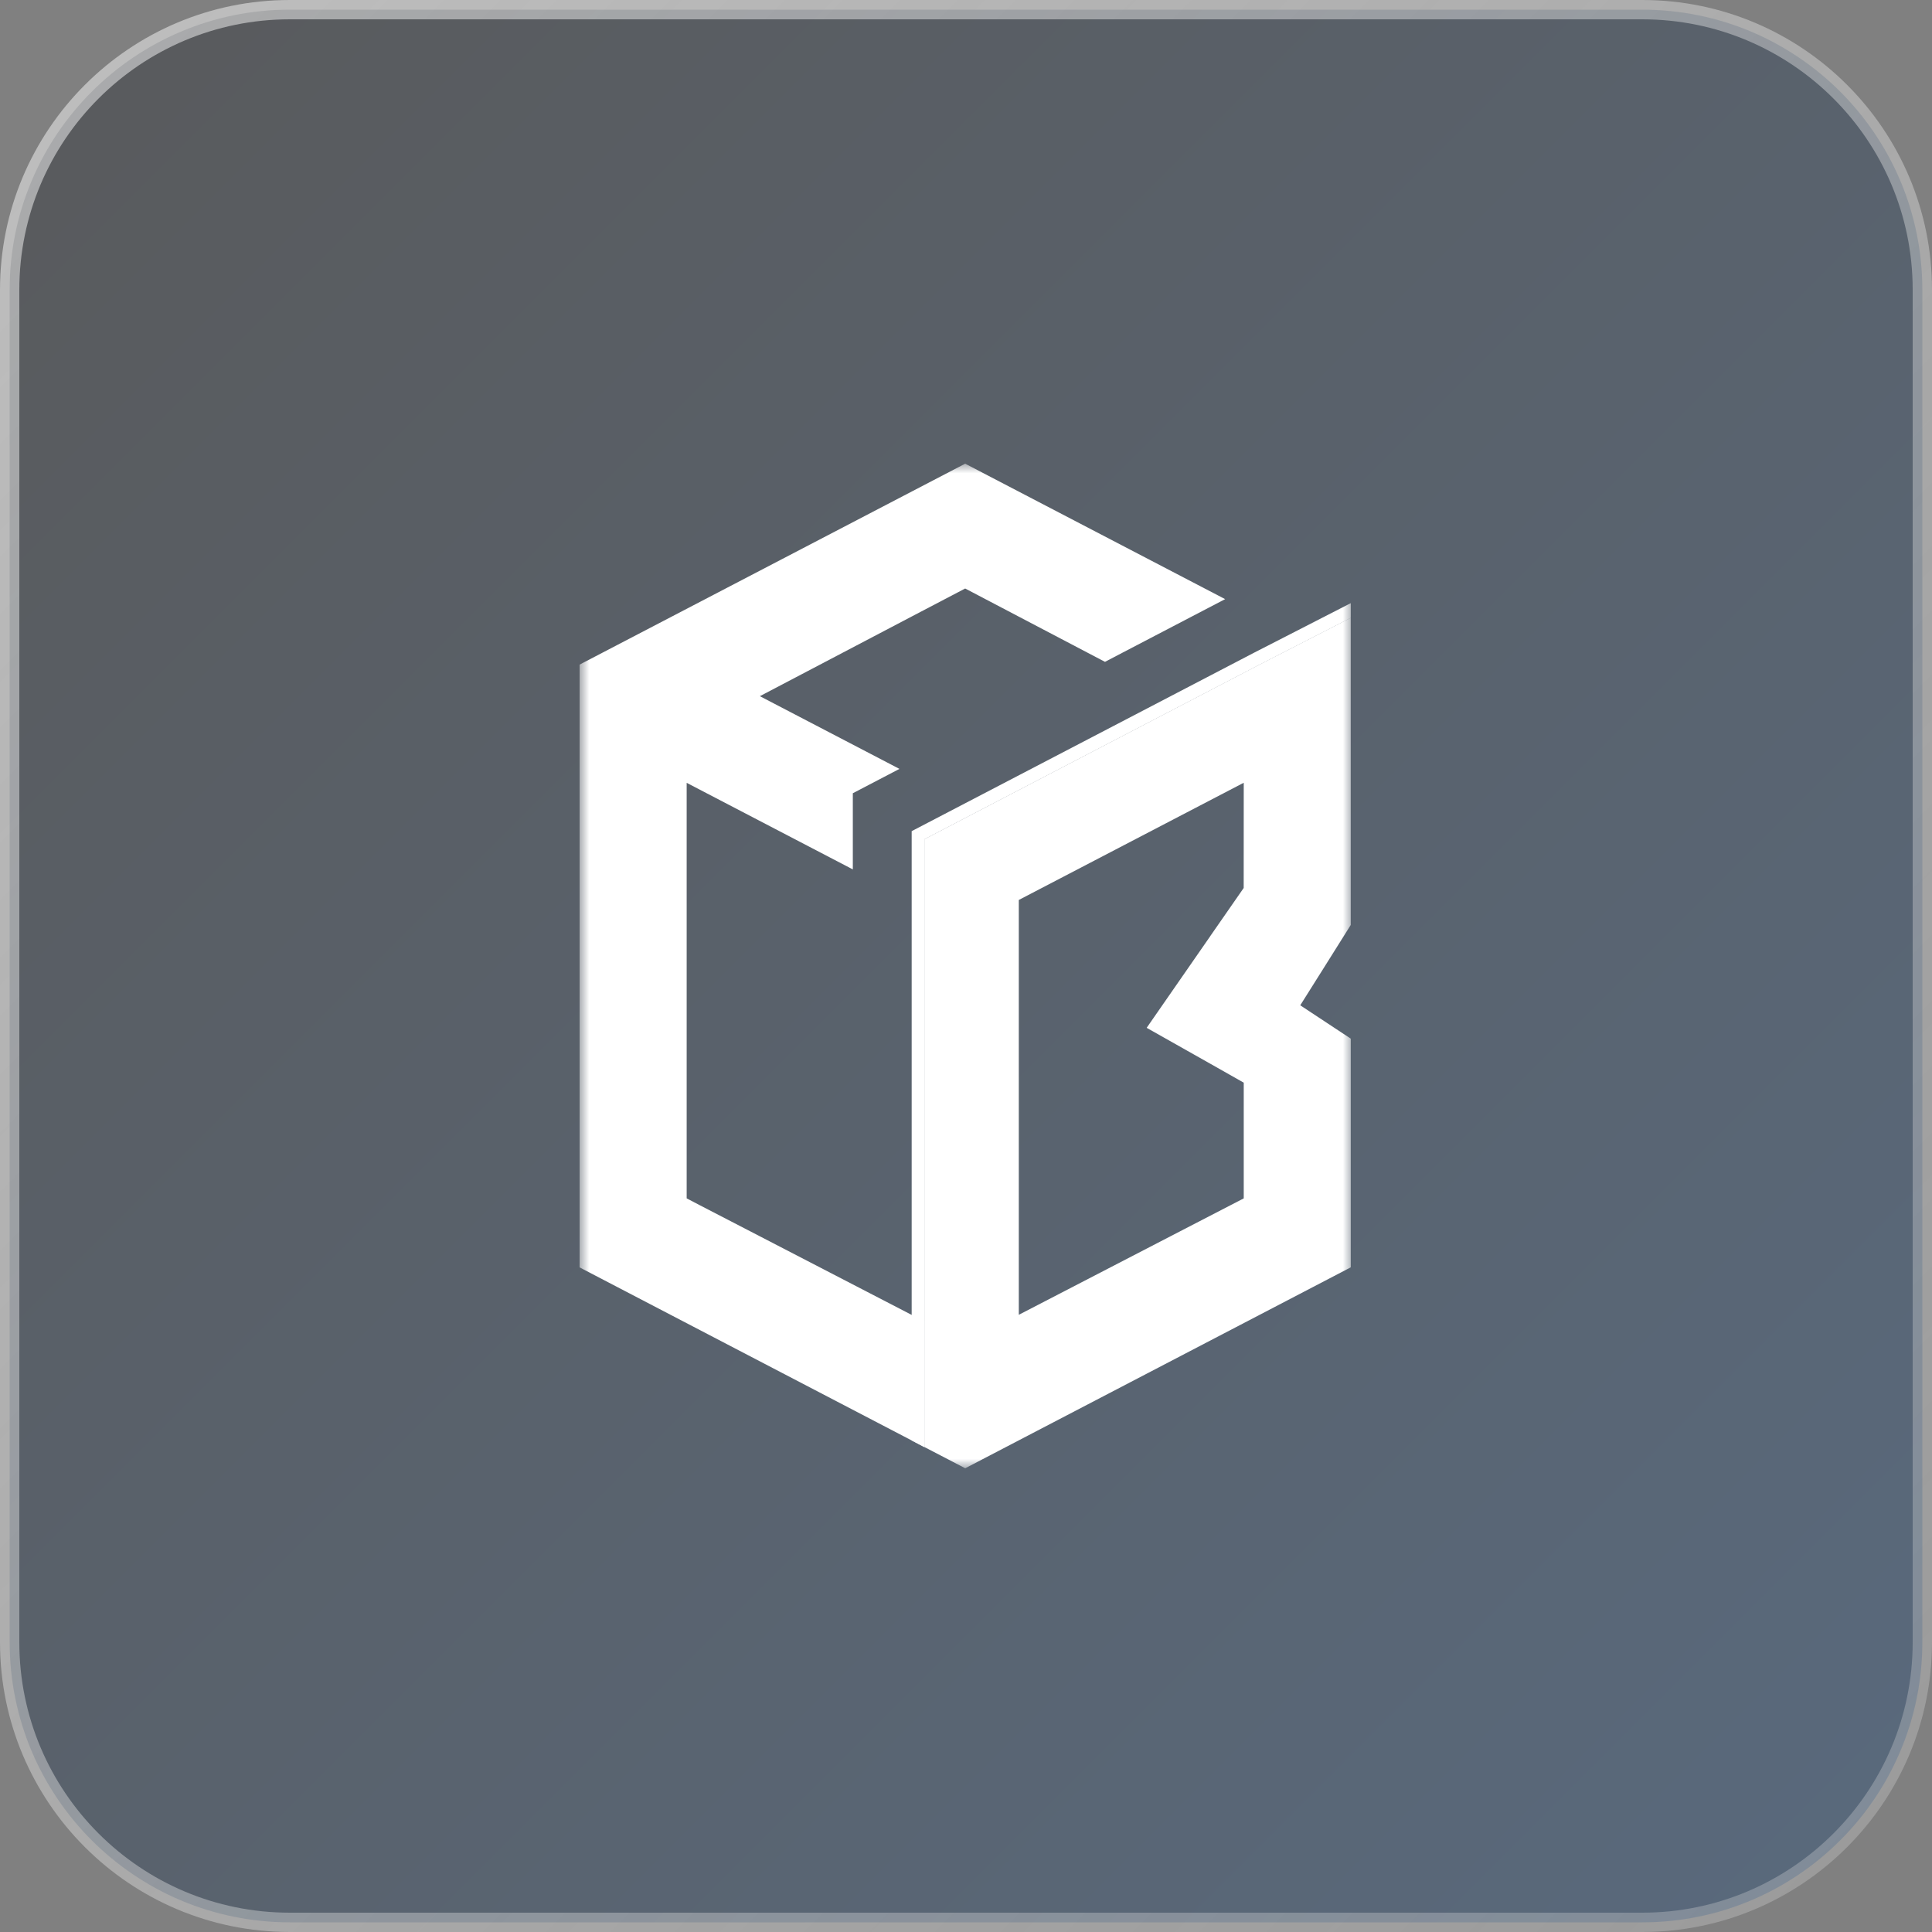
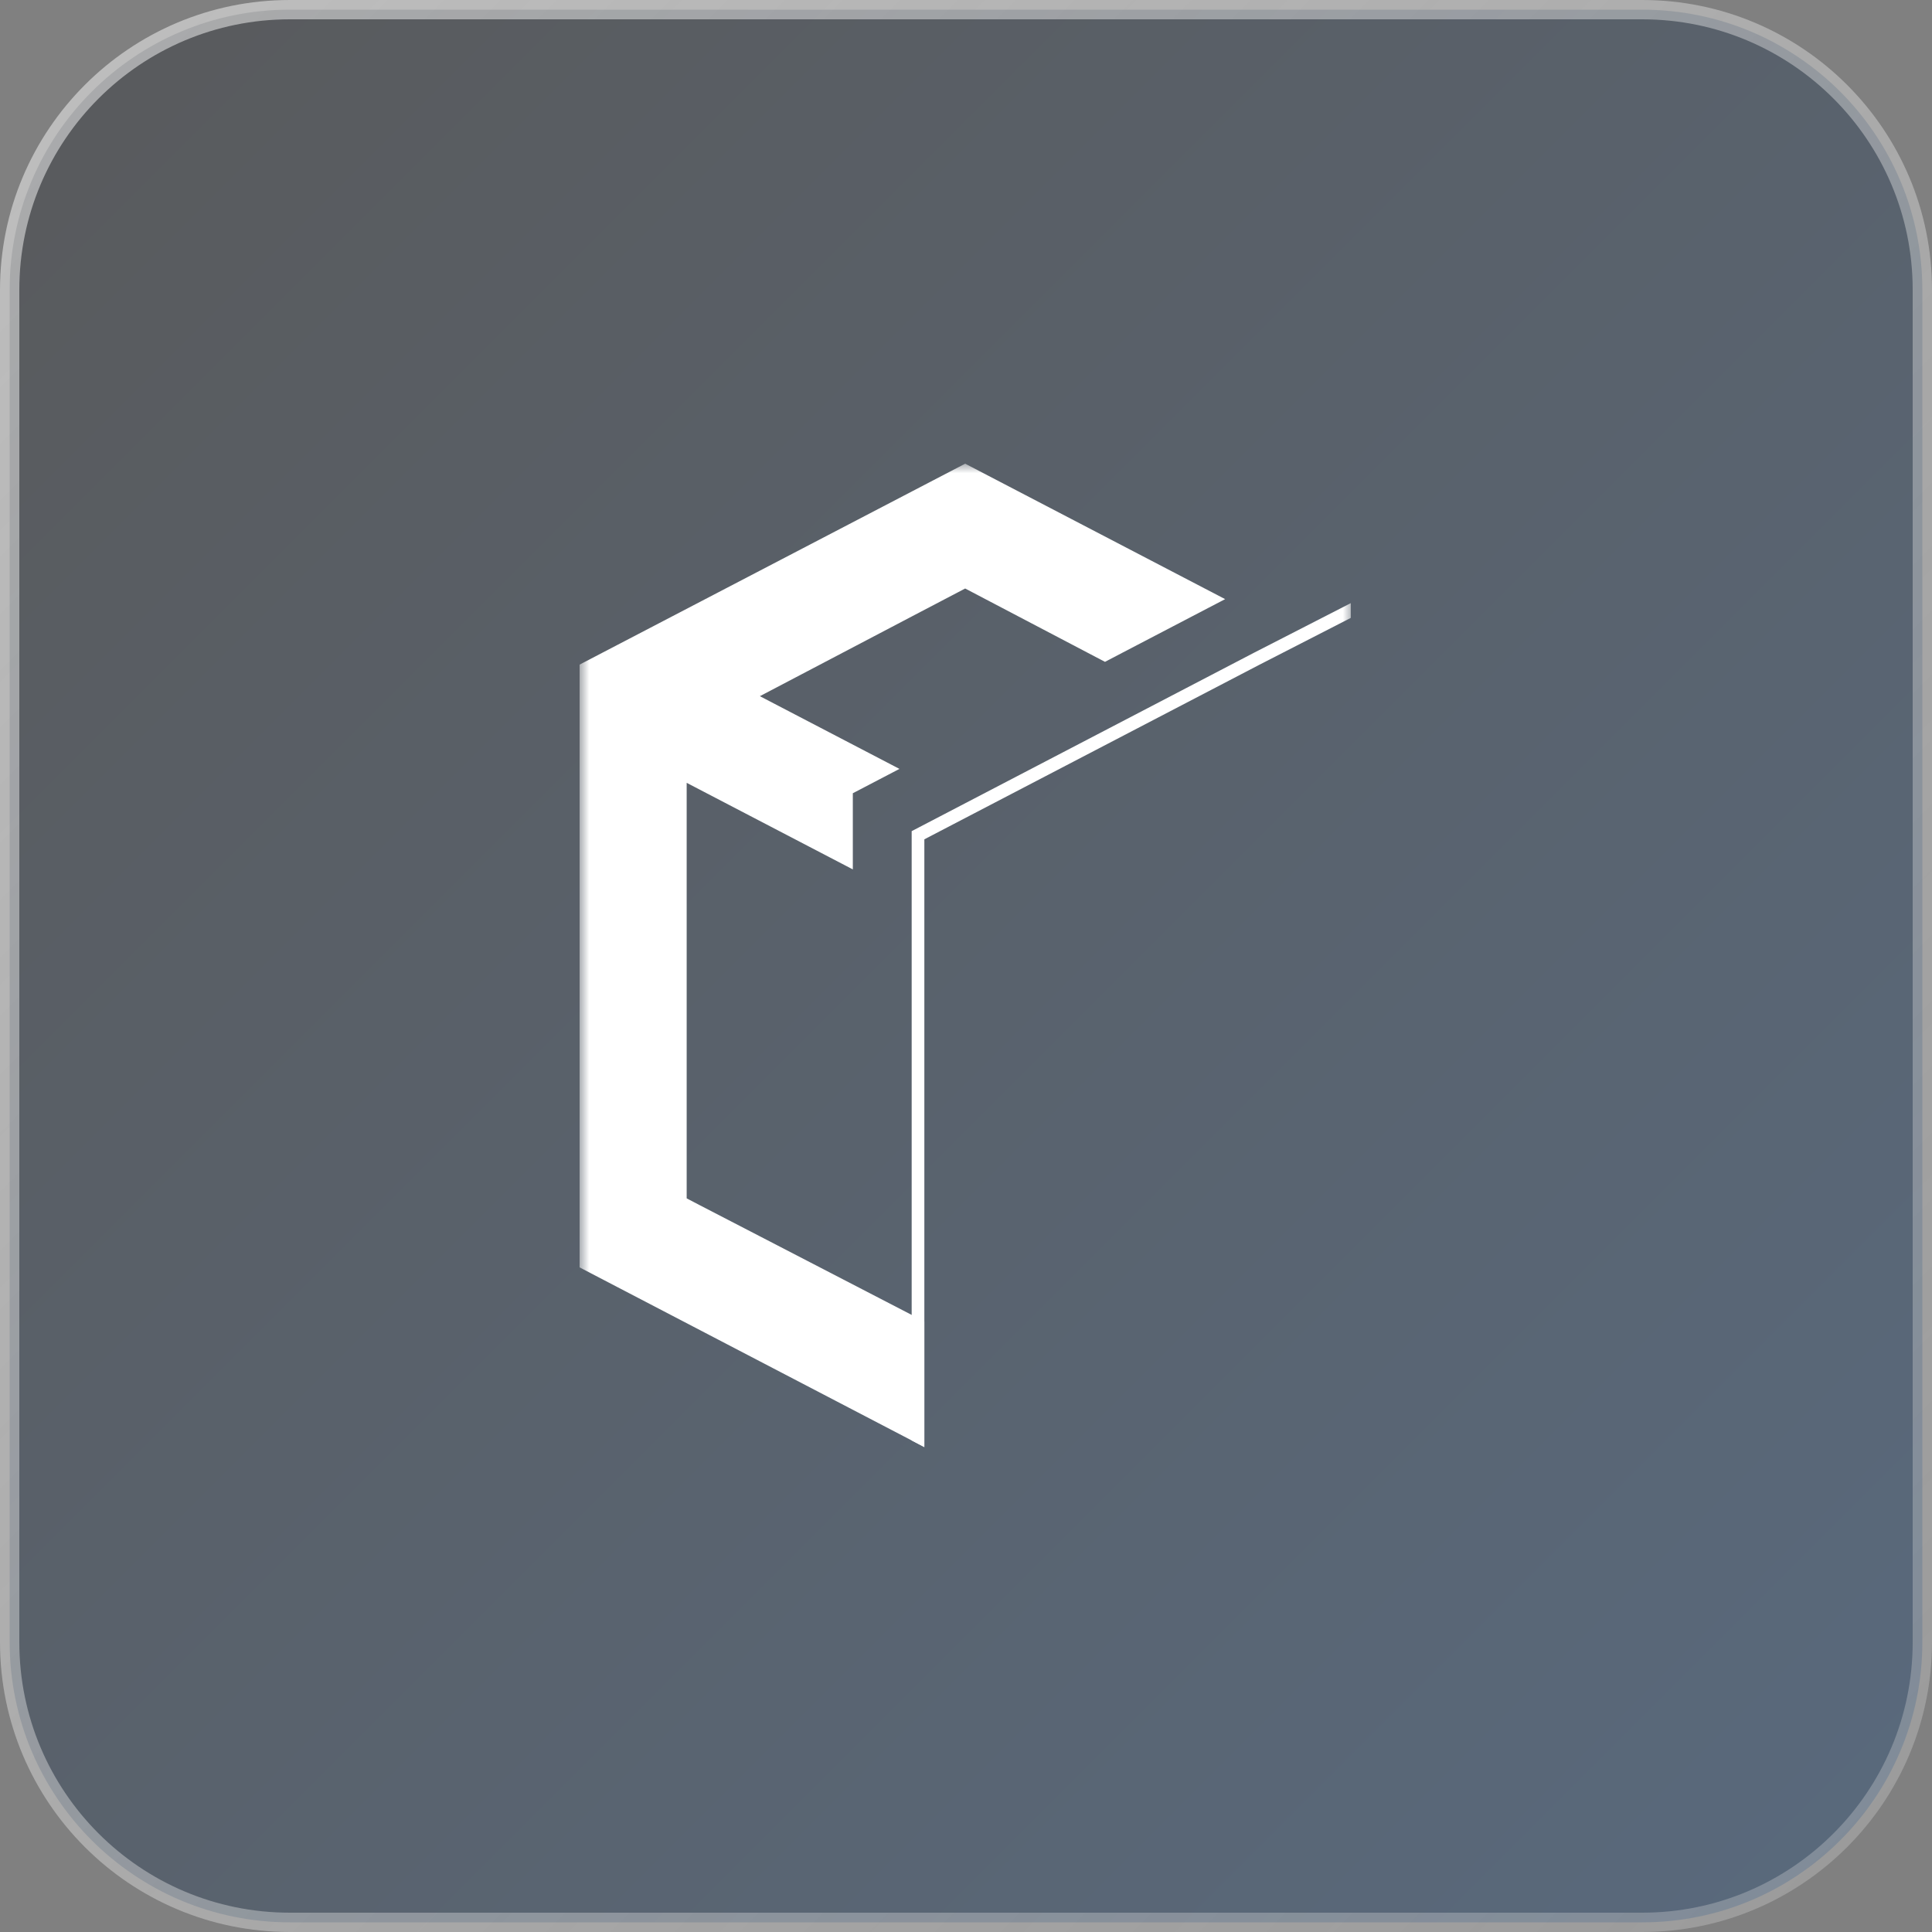
<svg xmlns="http://www.w3.org/2000/svg" width="100" height="100" viewBox="0 0 100 100" fill="none">
  <rect x="0" y="0" width="100" height="100" fill="#808080" stroke="none" />
  <g clip-path="url(#clip0_547_116)">
    <path d="M99.5 15V85C99.5 93.008 93.008 99.5 85 99.5H15C6.992 99.5 0.5 93.008 0.5 85V15C0.5 6.992 6.992 0.5 15 0.5H85C93.008 0.5 99.5 6.992 99.5 15Z" fill="url(#paint0_linear_547_116)" fill-opacity="0.3" stroke="url(#paint1_linear_547_116)" />
    <mask id="mask0_547_116" style="mask-type:luminance" maskUnits="userSpaceOnUse" x="30" y="24" width="40" height="52">
      <path d="M70 24V76H30V24H70Z" fill="white" />
    </mask>
    <g mask="url(#mask0_547_116)">
      <path d="M65.195 34.403L69.915 31.983V31.219L68.782 31.799L66.832 32.799L64.9 33.789L60.587 36.037L47.188 43.02V74.558L47.844 74.902V43.443L65.195 34.403Z" fill="white" />
-       <path d="M68.598 49.973L69.914 47.877V31.977L65.194 34.397L47.844 43.438V74.897L49.96 75.997L69.915 65.597V53.76L67.301 52.034L68.23 50.558L68.599 49.972L68.598 49.973ZM64.373 45.962L62.648 48.446L62.645 48.453L59.352 53.199L59.385 53.219L62.651 55.062L64.376 56.039V62.028L63.718 62.368L60.61 63.976L52.733 68.054V46.582L64.376 40.515L64.373 45.962Z" fill="white" />
      <path d="M49.957 24L30 34.4V65.6L47.184 74.555L47.842 74.899V68.397L47.184 68.057L39.308 63.979L36.2 62.371L35.542 62.027V40.519L44.142 45V41.058L46.555 39.798L39.331 36.034L47.184 31.913L49.957 30.461L57.194 34.257L58.073 33.797L63.413 31.011L49.957 24Z" fill="white" />
    </g>
  </g>
  <defs>
    <linearGradient id="paint0_linear_547_116" x1="100" y1="100" x2="4.81654e-07" y2="4.81654e-07" gradientUnits="userSpaceOnUse">
      <stop stop-color="#013778" />
      <stop offset="1" stop-color="#00040A" />
    </linearGradient>
    <linearGradient id="paint1_linear_547_116" x1="1.59924e-08" y1="1.59924e-08" x2="100" y2="100" gradientUnits="userSpaceOnUse">
      <stop stop-color="white" stop-opacity="0.5" />
      <stop offset="1" stop-color="#D8D8D8" stop-opacity="0.3" />
    </linearGradient>
    <clipPath id="clip0_547_116">
      <rect width="100" height="100" fill="white" />
    </clipPath>
  </defs>
</svg>